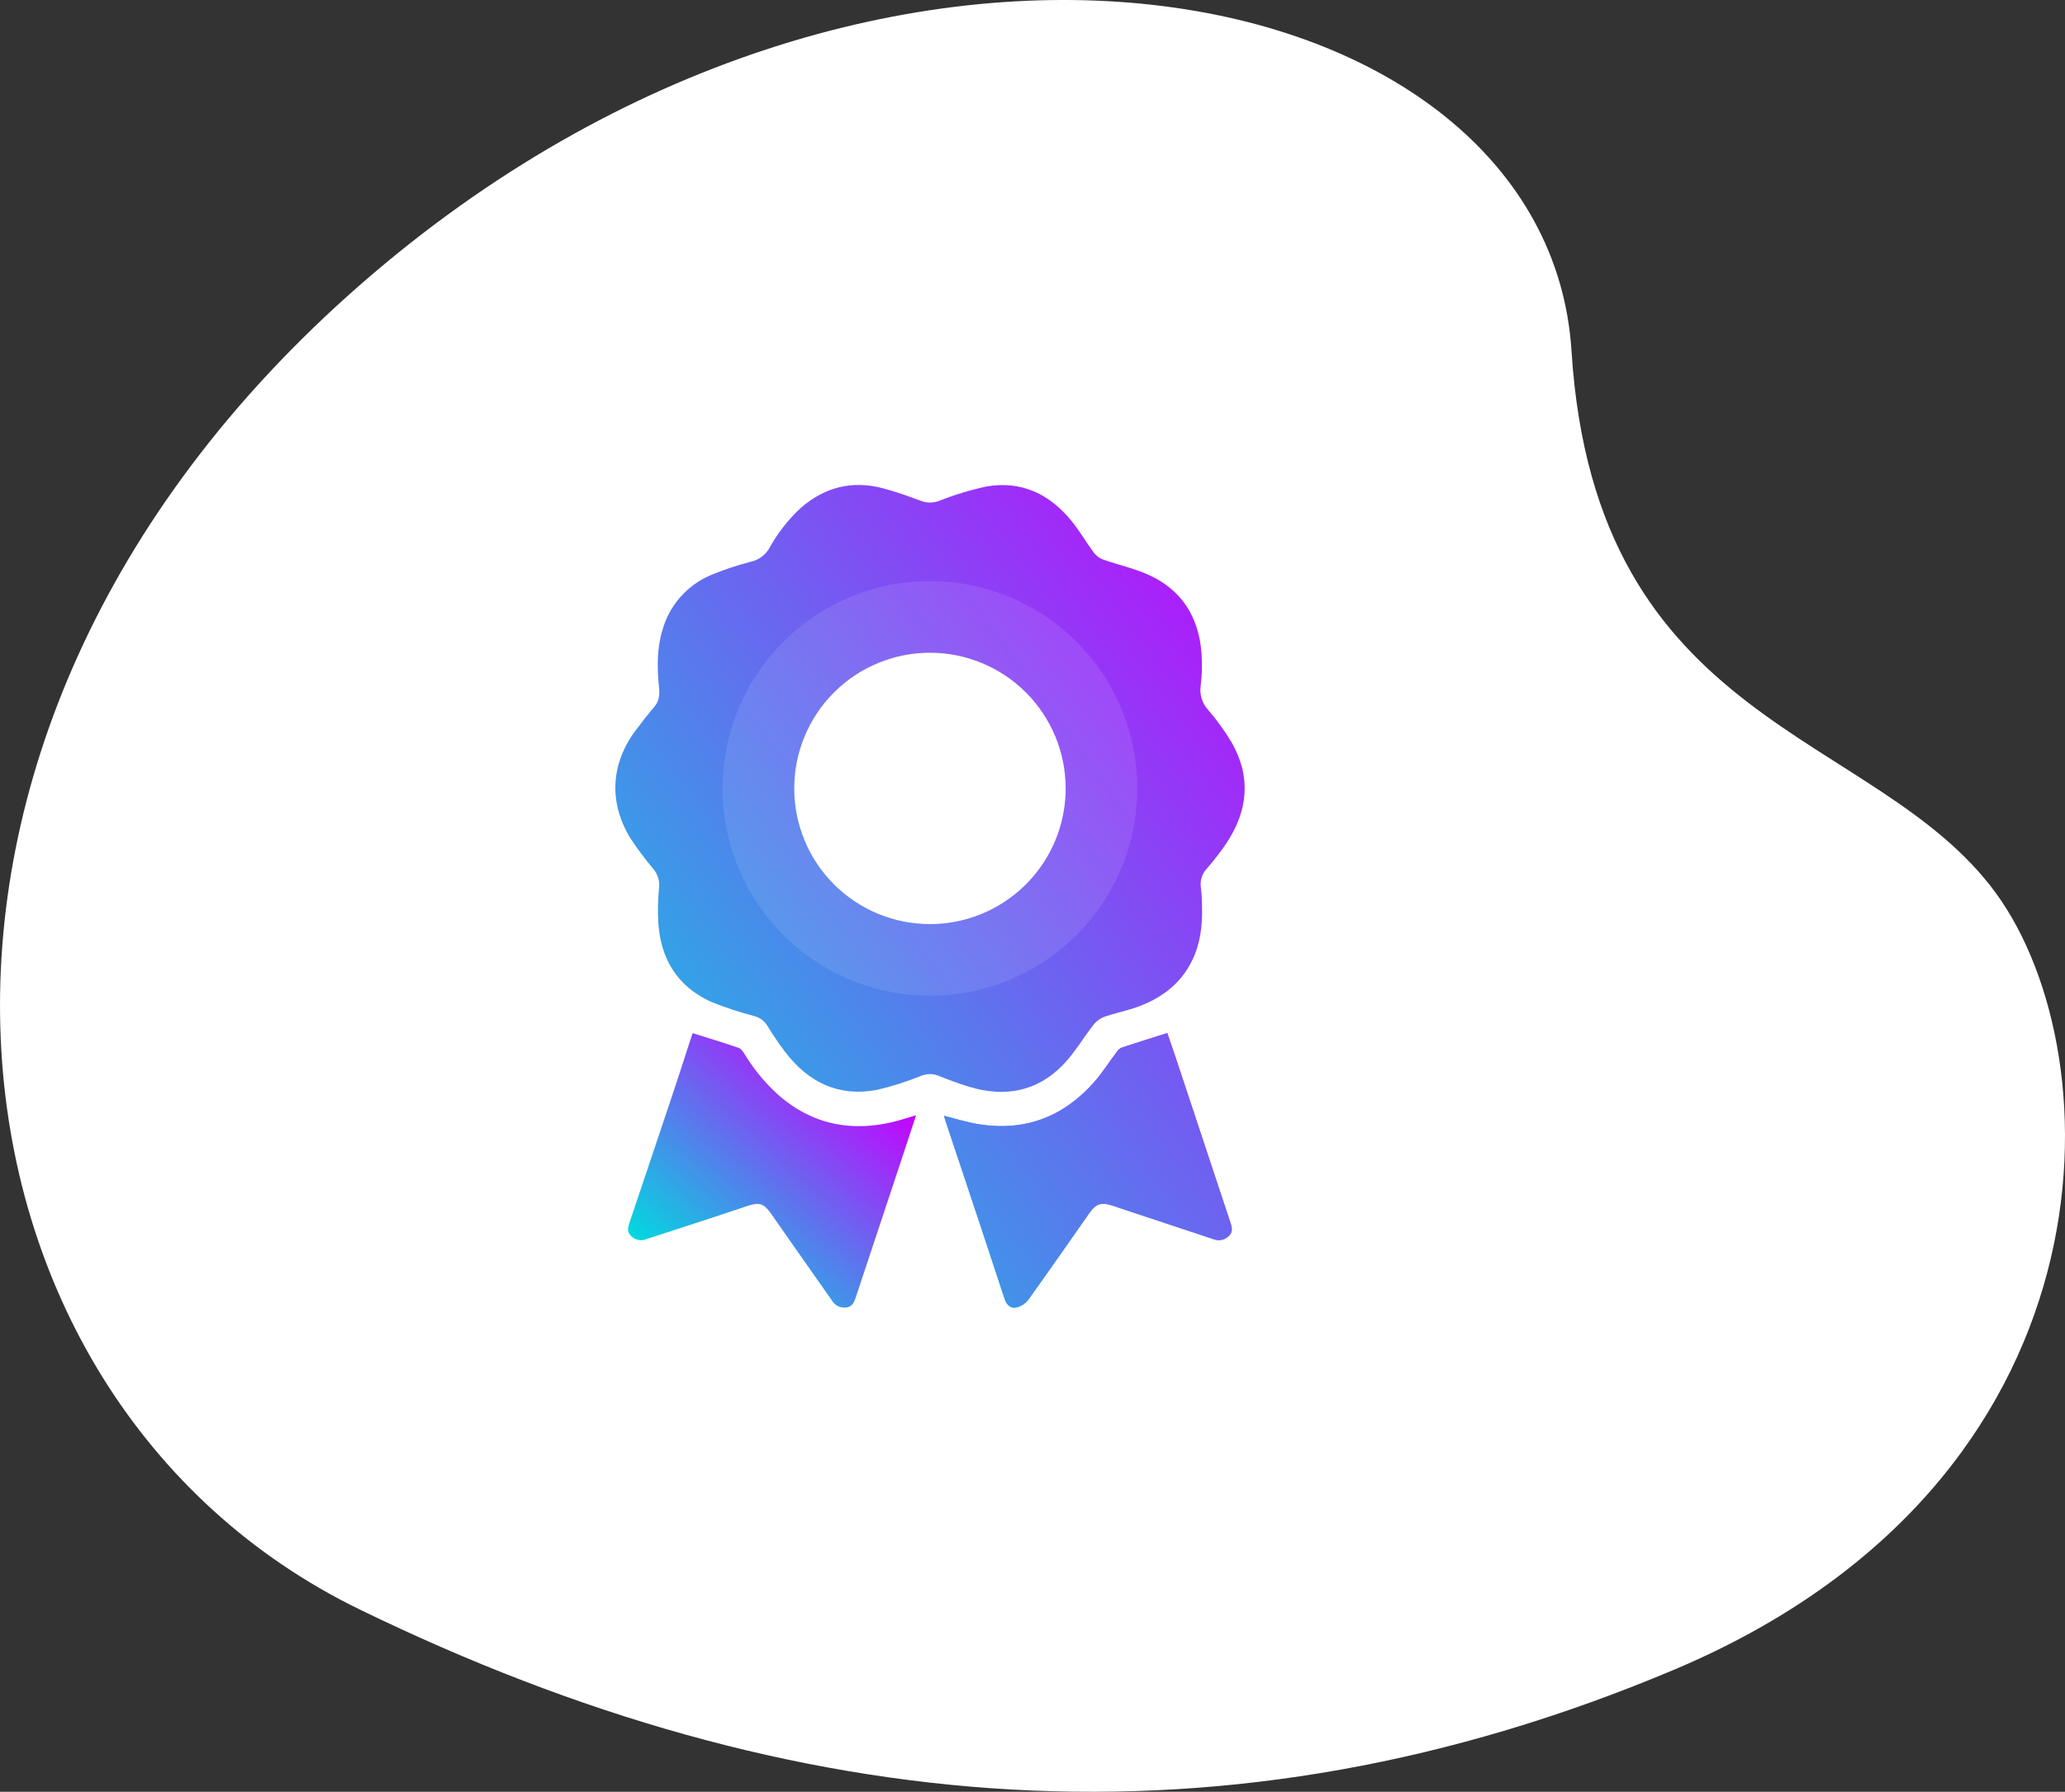
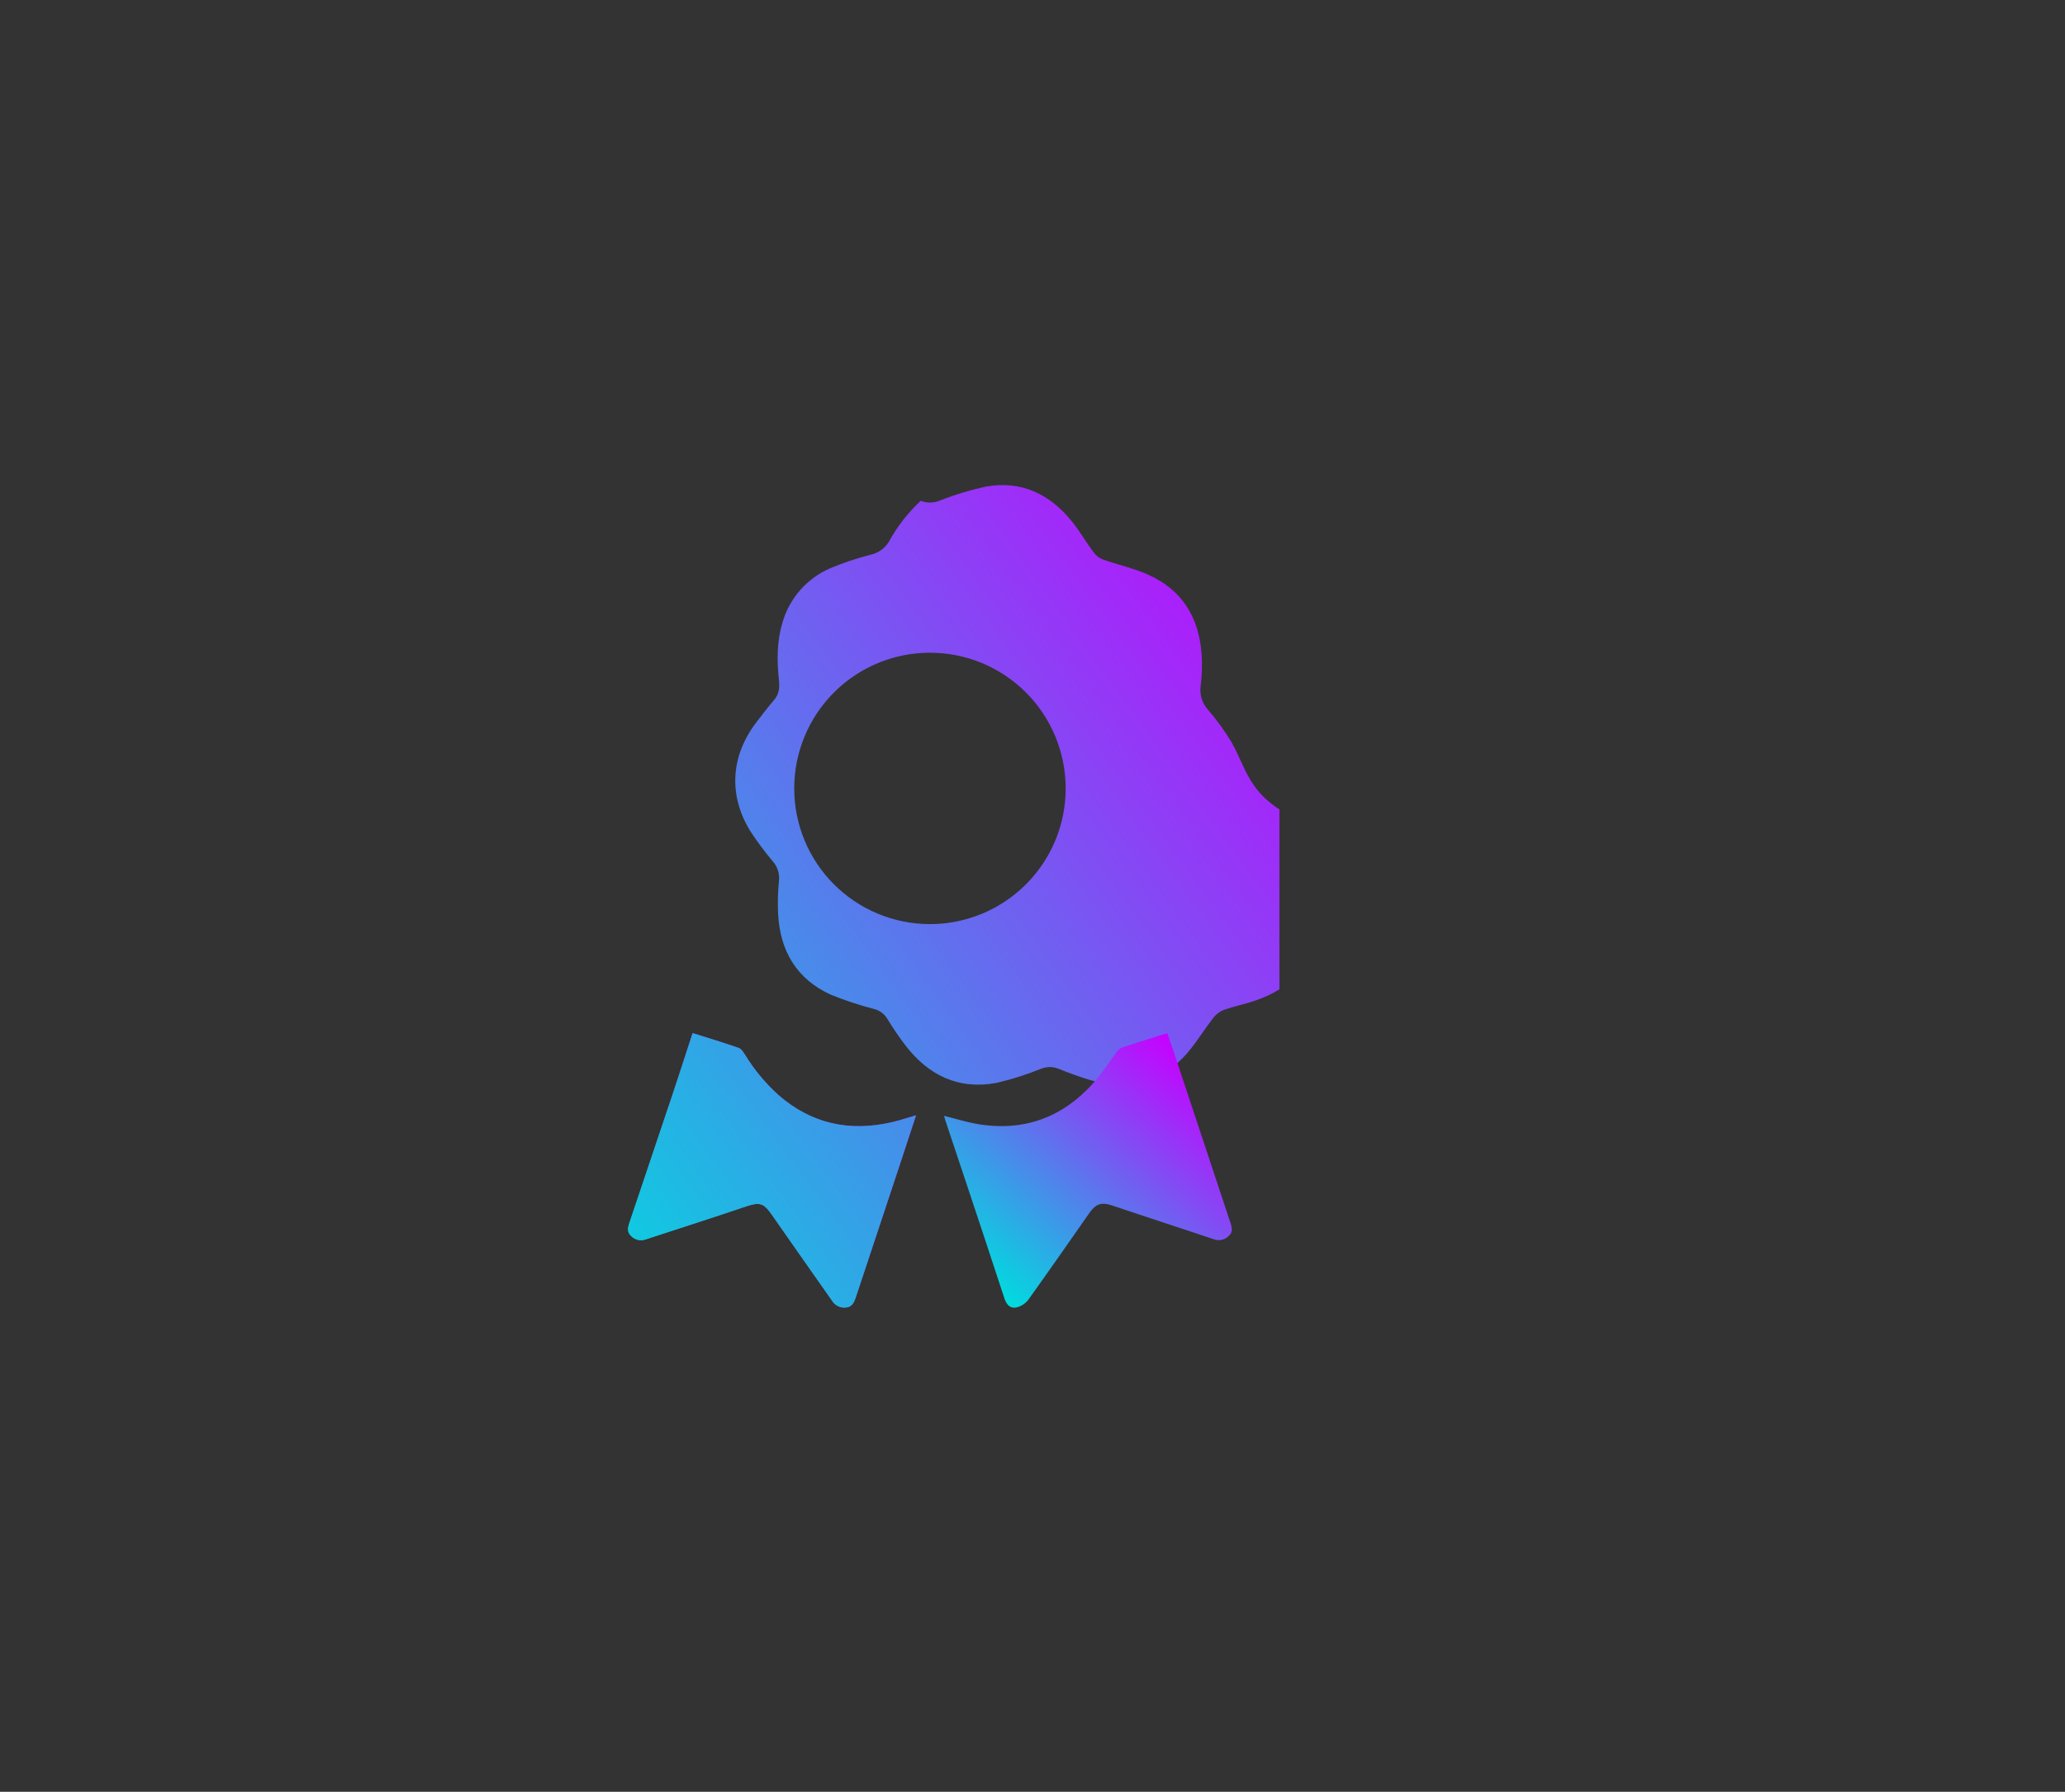
<svg xmlns="http://www.w3.org/2000/svg" xmlns:xlink="http://www.w3.org/1999/xlink" width="525" height="455.644" viewBox="0 0 525 455.644">
  <rect x="0" y="0" width="525" height="455.644" fill="#333333" stroke="none" />
  <defs>
    <linearGradient id="linear-gradient" x1="0.134" y1="0.898" x2="0.883" y2="0.113" gradientUnits="objectBoundingBox">
      <stop offset="0" stop-color="#00dbde" />
      <stop offset="1" stop-color="#c700ff" />
    </linearGradient>
    <linearGradient id="linear-gradient-2" x1="0.139" y1="0.874" x2="0.844" y2="0.135" xlink:href="#linear-gradient" />
    <clipPath id="clip-path">
-       <path id="Tracé_11" data-name="Tracé 11" d="M822.3,220.443a58.917,58.917,0,0,0-5.98-8.263,7.466,7.466,0,0,1-1.875-6.1,42.857,42.857,0,0,0,.228-8.135c-.677-9.3-4.989-16.332-13.648-20.163-3.671-1.625-7.668-2.5-11.471-3.847a5.232,5.232,0,0,1-2.3-1.755c-1.932-2.611-3.559-5.453-5.6-7.969-5.567-6.869-12.738-10.355-21.641-8.828a75.919,75.919,0,0,0-12,3.635,6.451,6.451,0,0,1-4.741.008c-3.127-1.176-6.29-2.3-9.515-3.16-7.839-2.1-14.846-.359-20.97,4.953a41.226,41.226,0,0,0-8.11,10.425,7.229,7.229,0,0,1-4.758,3.315,74.851,74.851,0,0,0-10.108,3.4,21.446,21.446,0,0,0-12.216,13.974c-1.416,4.717-1.367,9.572-.867,14.422.193,1.856.12,3.551-1.2,5.078-1.6,1.856-3.078,3.815-4.565,5.76-6.5,8.526-7.113,18.506-1.513,27.614a78.068,78.068,0,0,0,5.711,7.678,6.414,6.414,0,0,1,1.589,4.948,57.119,57.119,0,0,0-.212,8.621c.53,9.322,4.755,16.408,13.365,20.351a87.733,87.733,0,0,0,11.034,3.649,5.44,5.44,0,0,1,3.331,2.454,77.647,77.647,0,0,0,4.581,6.733c5.893,7.695,13.569,11.431,23.3,9.583a76.732,76.732,0,0,0,11.23-3.57,5.871,5.871,0,0,1,4.456.005c2.562,1.033,5.165,1.994,7.809,2.793,8.936,2.7,17.093,1.255,23.717-5.5,2.986-3.046,5.165-6.871,7.82-10.26a6.266,6.266,0,0,1,2.663-2.013c2.5-.888,5.127-1.413,7.649-2.247,7.1-2.353,12.626-6.562,15.487-13.708,1.717-4.293,1.956-8.806,1.777-13.365a27.348,27.348,0,0,0-.234-3.347,5.881,5.881,0,0,1,1.647-5.233,64.749,64.749,0,0,0,4.855-6.333C826.5,237.786,827.3,229.181,822.3,220.443Zm-76.684,46.228a34.507,34.507,0,1,1,34.507-34.507A34.507,34.507,0,0,1,745.615,266.671Z" transform="translate(-665.634 -155)" fill="none" />
+       <path id="Tracé_11" data-name="Tracé 11" d="M822.3,220.443a58.917,58.917,0,0,0-5.98-8.263,7.466,7.466,0,0,1-1.875-6.1,42.857,42.857,0,0,0,.228-8.135c-.677-9.3-4.989-16.332-13.648-20.163-3.671-1.625-7.668-2.5-11.471-3.847a5.232,5.232,0,0,1-2.3-1.755c-1.932-2.611-3.559-5.453-5.6-7.969-5.567-6.869-12.738-10.355-21.641-8.828a75.919,75.919,0,0,0-12,3.635,6.451,6.451,0,0,1-4.741.008a41.226,41.226,0,0,0-8.11,10.425,7.229,7.229,0,0,1-4.758,3.315,74.851,74.851,0,0,0-10.108,3.4,21.446,21.446,0,0,0-12.216,13.974c-1.416,4.717-1.367,9.572-.867,14.422.193,1.856.12,3.551-1.2,5.078-1.6,1.856-3.078,3.815-4.565,5.76-6.5,8.526-7.113,18.506-1.513,27.614a78.068,78.068,0,0,0,5.711,7.678,6.414,6.414,0,0,1,1.589,4.948,57.119,57.119,0,0,0-.212,8.621c.53,9.322,4.755,16.408,13.365,20.351a87.733,87.733,0,0,0,11.034,3.649,5.44,5.44,0,0,1,3.331,2.454,77.647,77.647,0,0,0,4.581,6.733c5.893,7.695,13.569,11.431,23.3,9.583a76.732,76.732,0,0,0,11.23-3.57,5.871,5.871,0,0,1,4.456.005c2.562,1.033,5.165,1.994,7.809,2.793,8.936,2.7,17.093,1.255,23.717-5.5,2.986-3.046,5.165-6.871,7.82-10.26a6.266,6.266,0,0,1,2.663-2.013c2.5-.888,5.127-1.413,7.649-2.247,7.1-2.353,12.626-6.562,15.487-13.708,1.717-4.293,1.956-8.806,1.777-13.365a27.348,27.348,0,0,0-.234-3.347,5.881,5.881,0,0,1,1.647-5.233,64.749,64.749,0,0,0,4.855-6.333C826.5,237.786,827.3,229.181,822.3,220.443Zm-76.684,46.228a34.507,34.507,0,1,1,34.507-34.507A34.507,34.507,0,0,1,745.615,266.671Z" transform="translate(-665.634 -155)" fill="none" />
    </clipPath>
    <linearGradient id="linear-gradient-3" x1="-0.044" y1="0.962" x2="1.044" y2="0.038" xlink:href="#linear-gradient" />
    <clipPath id="clip-path-2">
-       <path id="Tracé_13" data-name="Tracé 13" d="M973.214,689.049c3.01.738,5.9,1.658,8.852,2.132,11.675,1.872,21.424-1.846,29.222-10.625,2.111-2.376,3.828-5.1,5.751-7.646a3.128,3.128,0,0,1,1.221-1.16c3.82-1.276,7.668-2.469,11.692-3.747.711,2.076,1.514,4.363,2.278,6.664q6.909,20.816,13.811,41.634c.392,1.179.6,2.33-.414,3.258a3.626,3.626,0,0,1-3.834.869c-8.523-2.848-17.064-5.642-25.584-8.5-2.993-1-4.336-.624-6.128,1.934-5.131,7.325-10.236,14.669-15.444,21.939a5.49,5.49,0,0,1-2.771,1.905c-1.619.465-2.7-.408-3.3-2.223-1.987-6-3.949-12.018-5.942-18.02q-4.5-13.548-9.025-27.087C973.449,689.944,973.341,689.5,973.214,689.049Z" transform="translate(-973.214 -668.002)" fill="url(#linear-gradient)" />
-     </clipPath>
+       </clipPath>
    <clipPath id="clip-path-3">
      <path id="Tracé_15" data-name="Tracé 15" d="M693.97,668.03c4.024,1.273,7.885,2.43,11.687,3.758.686.24,1.222,1.122,1.662,1.813a46.2,46.2,0,0,0,8.444,10.16c8.423,7.357,18.125,9.419,28.9,6.906,1.992-.465,3.94-1.121,6.1-1.743-1.21,3.683-2.357,7.2-3.522,10.714q-5.9,17.789-11.809,35.576c-.421,1.272-.924,2.417-2.459,2.581a3.631,3.631,0,0,1-3.55-1.7c-5.073-7.236-10.166-14.458-15.213-21.713-2.257-3.244-3.172-3.467-6.948-2.192-8.411,2.84-16.866,5.551-25.306,8.309a3.5,3.5,0,0,1-3.68-.925c-1-.947-.793-2.1-.4-3.267q5.42-16.1,10.816-32.2c1.717-5.142,3.373-10.306,5.058-15.459C693.825,668.406,693.922,668.163,693.97,668.03Z" transform="translate(-677.545 -668.03)" fill="url(#linear-gradient-2)" />
    </clipPath>
  </defs>
  <g id="ELEMENT_award" transform="translate(0 0)">
-     <path id="Dark_bubble" data-name="Dark bubble" d="M17.6,228.57c30.526,41.765,101.778,41.623,107.865,137.838S300.8,499.3,433.569,383.1s110.535-282.932,0-336.735S213.049-16.852,99.482,31-12.921,186.8,17.6,228.57Z" transform="translate(525 455.643) rotate(180)" fill="#fff" />
    <g id="Logo_award" data-name="Logo award" transform="translate(156.446 123.326)">
      <g id="Groupe_10" data-name="Groupe 10">
        <g id="Groupe_9" data-name="Groupe 9" clip-path="url(#clip-path)">
          <rect id="Rectangle_6" data-name="Rectangle 6" width="177.696" height="209.214" transform="translate(-8.867 0)" fill="url(#linear-gradient-3)" />
          <rect id="Rectangle_7" data-name="Rectangle 7" width="177.696" height="209.214" transform="translate(-8.867 0)" fill="url(#linear-gradient-3)" />
        </g>
      </g>
      <g id="Groupe_12" data-name="Groupe 12" transform="translate(83.572 139.386)">
        <path id="Tracé_12" data-name="Tracé 12" d="M973.214,689.049c3.01.738,5.9,1.658,8.852,2.132,11.675,1.872,21.424-1.846,29.222-10.625,2.111-2.376,3.828-5.1,5.751-7.646a3.128,3.128,0,0,1,1.221-1.16c3.82-1.276,7.668-2.469,11.692-3.747.711,2.076,1.514,4.363,2.278,6.664q6.909,20.816,13.811,41.634c.392,1.179.6,2.33-.414,3.258a3.626,3.626,0,0,1-3.834.869c-8.523-2.848-17.064-5.642-25.584-8.5-2.993-1-4.336-.624-6.128,1.934-5.131,7.325-10.236,14.669-15.444,21.939a5.49,5.49,0,0,1-2.771,1.905c-1.619.465-2.7-.408-3.3-2.223-1.987-6-3.949-12.018-5.942-18.02q-4.5-13.548-9.025-27.087C973.449,689.944,973.341,689.5,973.214,689.049Z" transform="translate(-973.214 -668.002)" fill="url(#linear-gradient)" />
        <g id="Groupe_11" data-name="Groupe 11" transform="translate(0)" clip-path="url(#clip-path-2)">
-           <rect id="Rectangle_8" data-name="Rectangle 8" width="177.696" height="209.214" transform="translate(-92.438 -139.386)" fill="url(#linear-gradient-3)" />
-         </g>
+           </g>
      </g>
      <g id="Groupe_14" data-name="Groupe 14" transform="translate(3.236 139.394)">
        <path id="Tracé_14" data-name="Tracé 14" d="M693.97,668.03c4.024,1.273,7.885,2.43,11.687,3.758.686.24,1.222,1.122,1.662,1.813a46.2,46.2,0,0,0,8.444,10.16c8.423,7.357,18.125,9.419,28.9,6.906,1.992-.465,3.94-1.121,6.1-1.743-1.21,3.683-2.357,7.2-3.522,10.714q-5.9,17.789-11.809,35.576c-.421,1.272-.924,2.417-2.459,2.581a3.631,3.631,0,0,1-3.55-1.7c-5.073-7.236-10.166-14.458-15.213-21.713-2.257-3.244-3.172-3.467-6.948-2.192-8.411,2.84-16.866,5.551-25.306,8.309a3.5,3.5,0,0,1-3.68-.925c-1-.947-.793-2.1-.4-3.267q5.42-16.1,10.816-32.2c1.717-5.142,3.373-10.306,5.058-15.459C693.825,668.406,693.922,668.163,693.97,668.03Z" transform="translate(-677.545 -668.03)" fill="url(#linear-gradient-2)" />
        <g id="Groupe_13" data-name="Groupe 13" transform="translate(0)" clip-path="url(#clip-path-3)">
          <rect id="Rectangle_9" data-name="Rectangle 9" width="177.696" height="209.214" transform="translate(-12.103 -139.394)" fill="url(#linear-gradient-3)" />
        </g>
      </g>
-       <path id="Tracé_16" data-name="Tracé 16" d="M818.711,245a52.711,52.711,0,1,0,52.711,52.711A52.712,52.712,0,0,0,818.711,245Zm0,87.218a34.507,34.507,0,1,1,34.507-34.507A34.507,34.507,0,0,1,818.711,332.218Z" transform="translate(-738.73 -220.546)" fill="#fff" opacity="0.1" />
    </g>
  </g>
</svg>